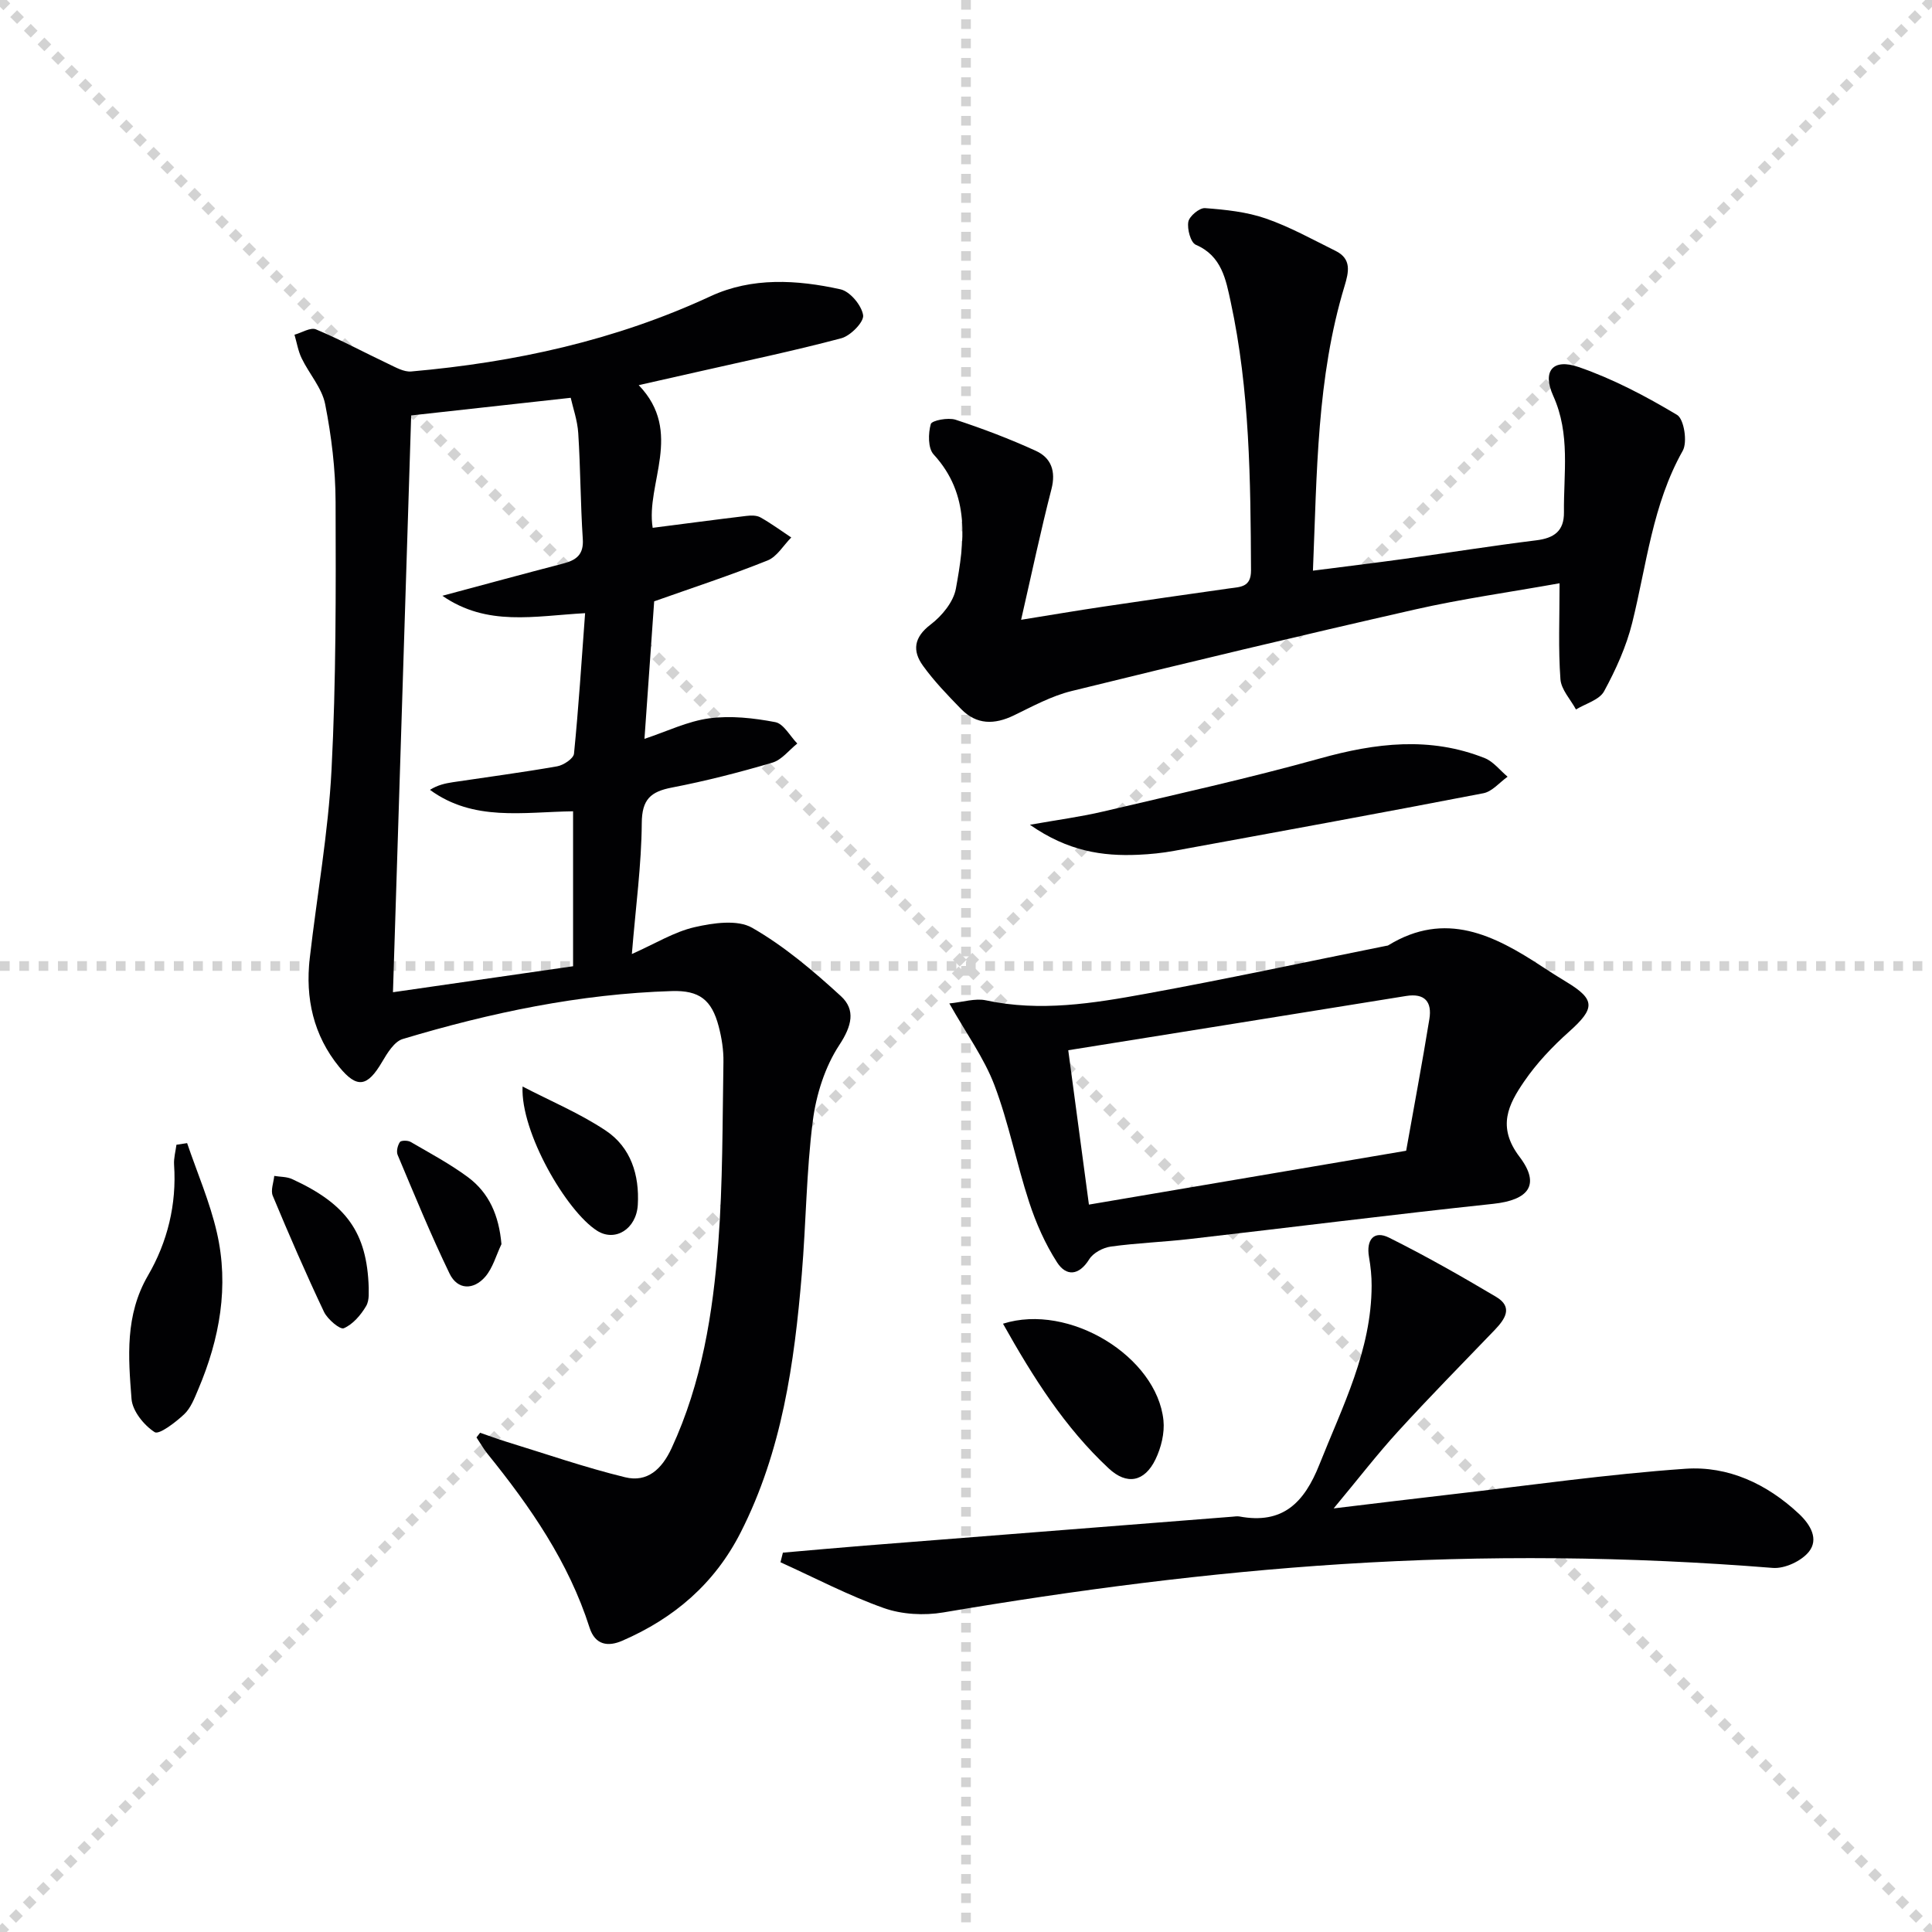
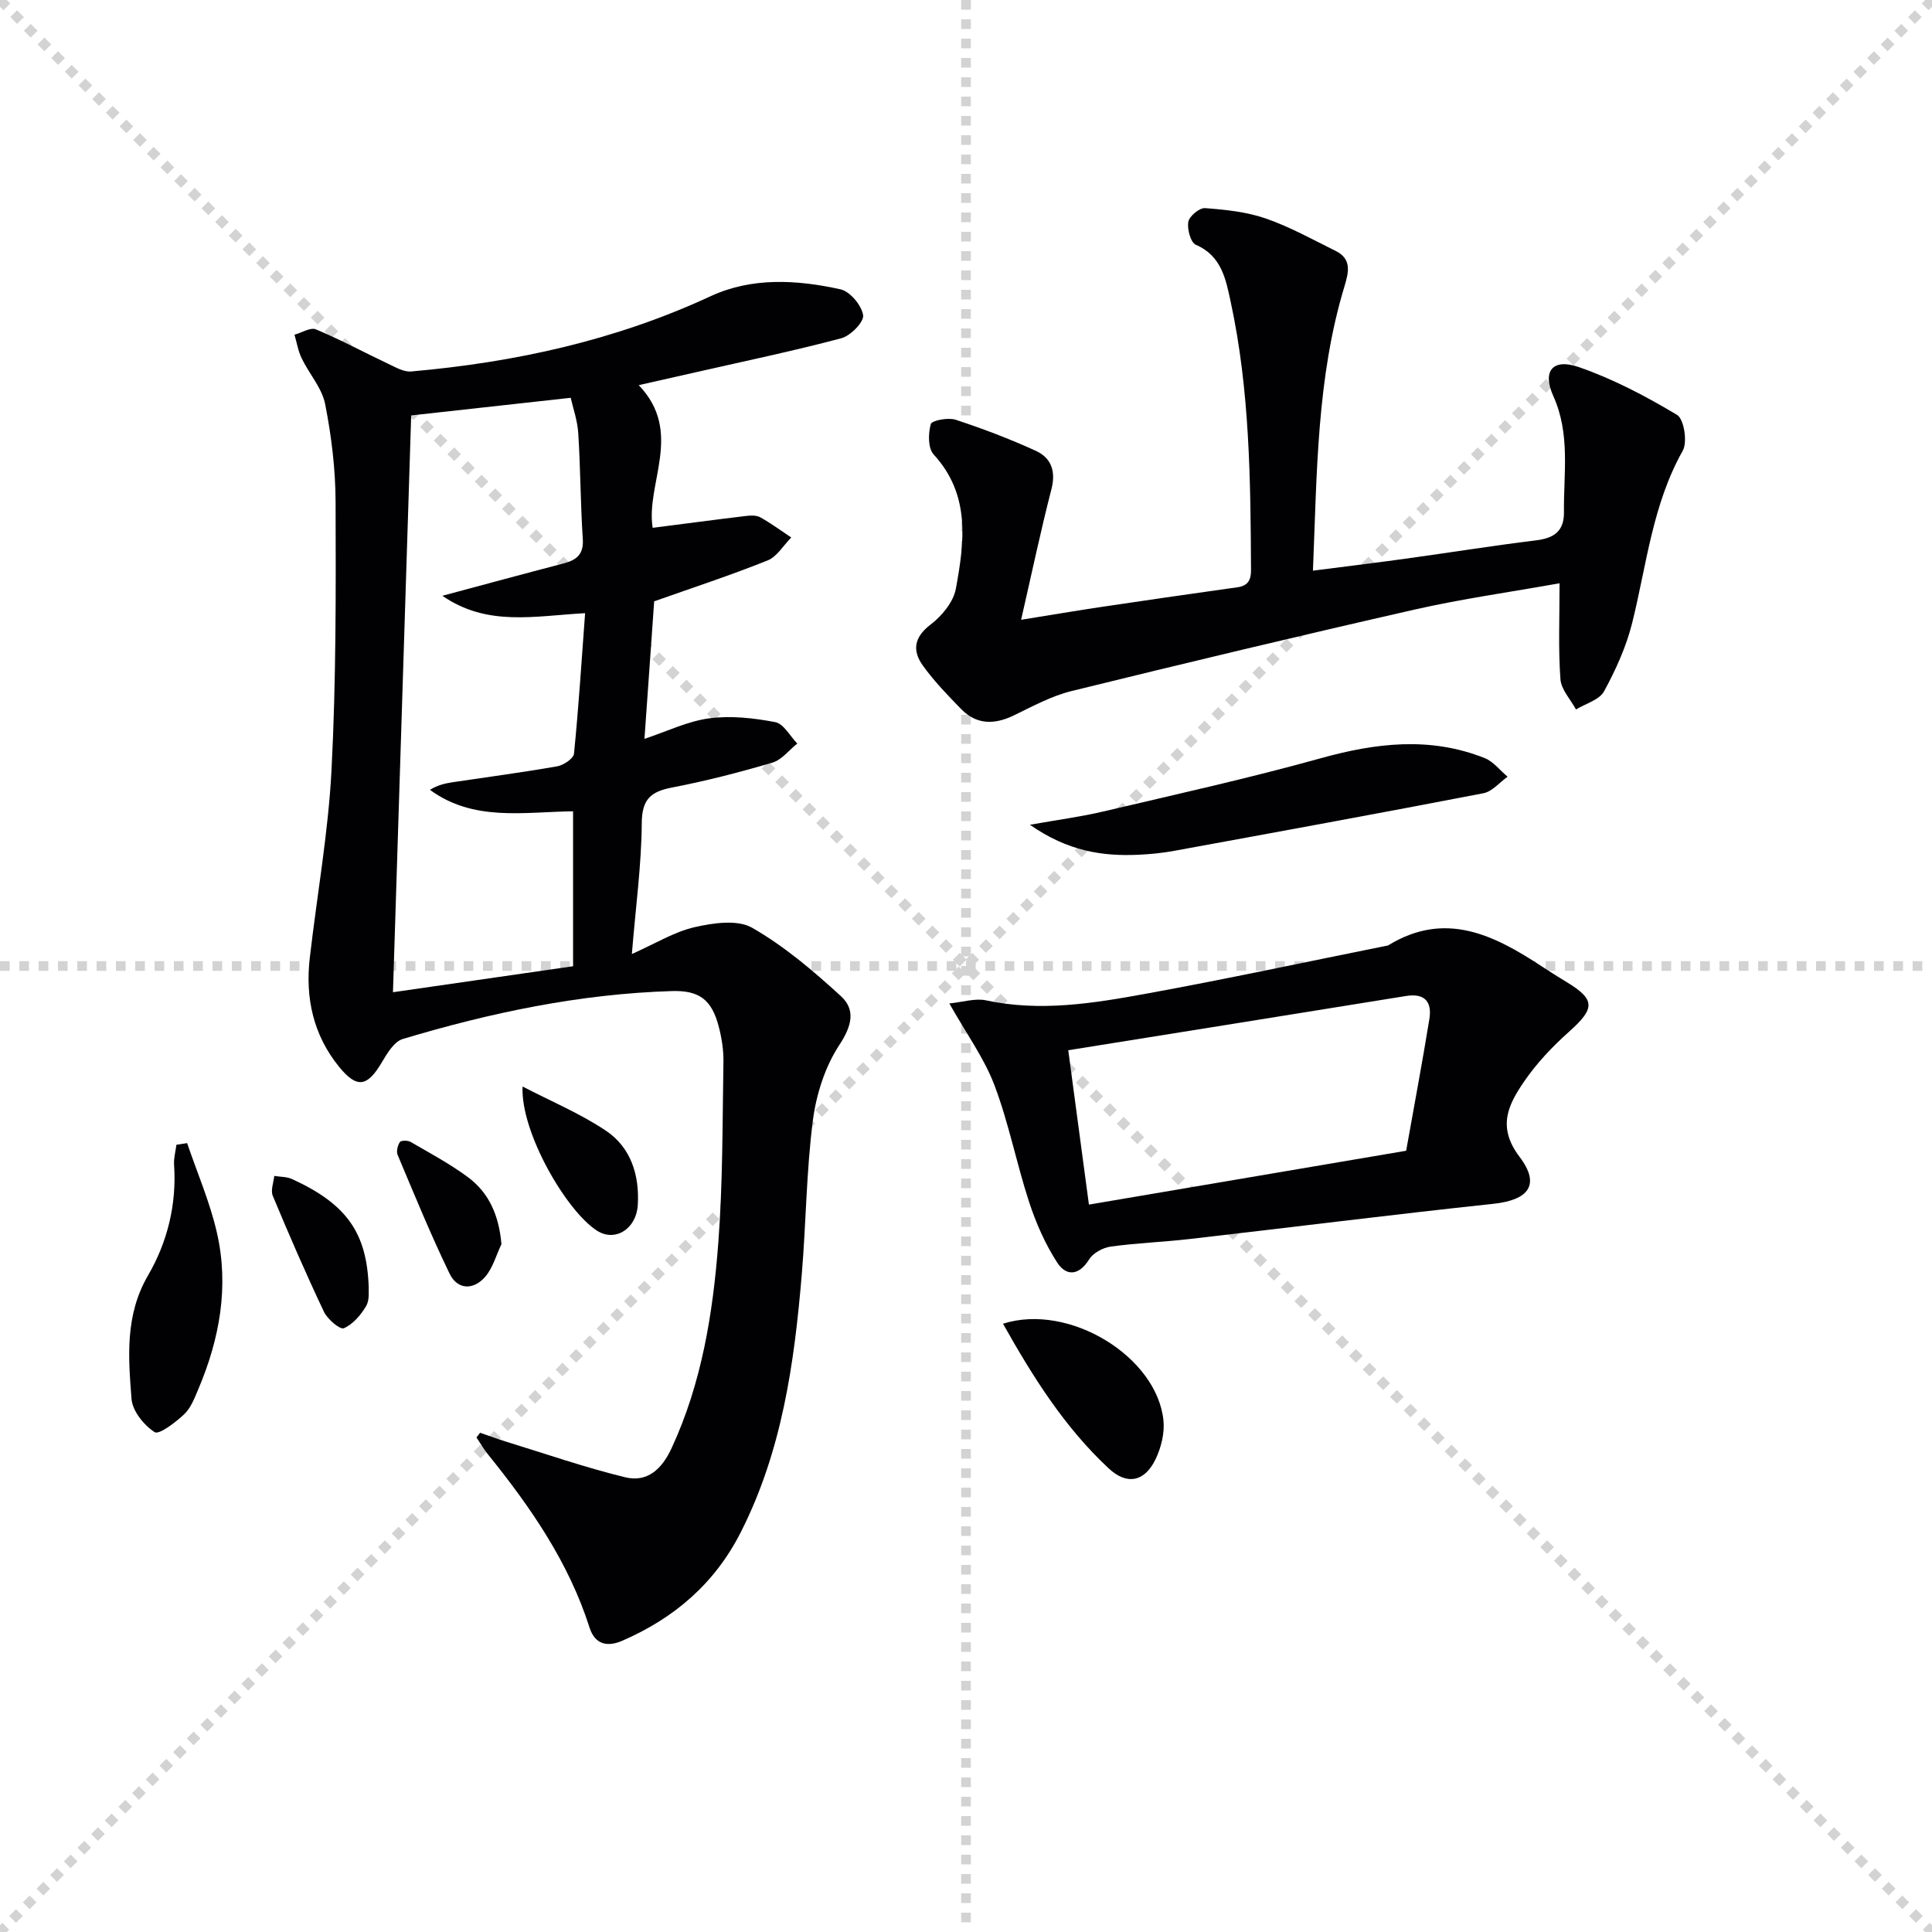
<svg xmlns="http://www.w3.org/2000/svg" enable-background="new 0 0 400 400" viewBox="0 0 400 400">
  <g stroke="lightgray" stroke-dasharray="1,1" stroke-width="1" transform="scale(2, 2)">
    <line x1="0" y1="0" x2="200" y2="200" />
    <line x1="200" y1="0" x2="0" y2="200" />
    <line x1="100" y1="0" x2="100" y2="200" />
    <line x1="0" y1="100" x2="200" y2="100" />
  </g>
  <g fill="#010103">
    <path d="m99.4 296.64c1.78.61 3.55 1.27 5.35 1.83 8.21 2.52 16.34 5.35 24.67 7.38 4.59 1.12 7.6-1.65 9.63-6.03 6.26-13.52 8.56-27.95 9.67-42.54.94-12.43.85-24.94 1.06-37.42.04-2.46-.36-4.99-.99-7.38-1.45-5.5-4.01-7.46-9.68-7.29-19.06.58-37.56 4.47-55.74 9.93-1.75.53-3.19 2.92-4.27 4.75-3.02 5.14-5.16 5.58-8.88 1.02-5.33-6.54-7.04-14.22-6.09-22.49 1.49-13.02 3.84-25.99 4.51-39.05.95-18.44.9-36.95.84-55.42-.02-6.77-.85-13.62-2.16-20.26-.66-3.35-3.32-6.28-4.87-9.5-.73-1.51-1-3.24-1.48-4.87 1.5-.41 3.31-1.58 4.44-1.11 5.11 2.14 10 4.79 15.02 7.16 1.5.71 3.19 1.69 4.7 1.56 21.48-1.89 42.27-6.43 61.99-15.58 8.56-3.97 17.89-3.42 26.89-1.43 1.97.43 4.37 3.3 4.69 5.35.22 1.38-2.59 4.27-4.51 4.78-9.92 2.64-19.98 4.73-29.99 7.01-3.83.87-7.67 1.73-11.96 2.7 9.37 9.74 1.4 20.4 2.89 29.54 6.49-.83 12.92-1.69 19.36-2.46.97-.12 2.15-.15 2.95.3 2.21 1.24 4.26 2.75 6.38 4.16-1.62 1.63-2.95 3.98-4.91 4.76-7.66 3.07-15.51 5.64-23.47 8.46-.64 9.03-1.31 18.56-2.01 28.47 4.68-1.55 8.96-3.66 13.44-4.25 4.45-.59 9.19-.06 13.64.79 1.74.33 3.05 2.89 4.56 4.43-1.71 1.36-3.22 3.39-5.17 3.96-6.84 2.02-13.77 3.8-20.77 5.15-4.43.85-6.23 2.45-6.26 7.38-.06 8.59-1.24 17.18-2.05 27.09 4.85-2.15 8.75-4.59 12.99-5.56 3.84-.88 8.88-1.62 11.92.13 6.65 3.81 12.67 8.93 18.36 14.14 3.1 2.84 2.28 6.18-.32 10.13-2.96 4.5-4.78 10.24-5.48 15.65-1.35 10.53-1.4 21.22-2.29 31.82-1.54 18.43-4.1 36.62-12.65 53.44-5.39 10.61-13.79 17.78-24.52 22.43-2.92 1.27-5.6.93-6.77-2.72-4.33-13.57-12.26-25.01-21.09-35.94-.87-1.07-1.55-2.29-2.32-3.44.27-.32.51-.64.75-.96zm-14.27-210.63c-1.24 39.3-2.51 79.42-3.77 119.42 12.58-1.82 24.98-3.61 37.29-5.38 0-11.1 0-21.66 0-32.08-10.35.14-20.61 2.16-29.63-4.44 1.59-1 3.15-1.34 4.72-1.58 7.2-1.08 14.43-2.03 21.61-3.29 1.32-.23 3.39-1.61 3.49-2.62.95-9.52 1.56-19.07 2.3-29.09-10.58.59-20.29 2.81-29.55-3.6 8.78-2.35 16.88-4.56 25-6.67 2.72-.71 4.29-1.84 4.07-5.09-.48-7.29-.47-14.61-.94-21.9-.17-2.69-1.12-5.33-1.56-7.33-11.3 1.25-21.8 2.41-33.03 3.65z" />
    <path d="m322.89 120.76c-10.4 1.86-20.26 3.23-29.94 5.43-23.76 5.4-47.46 11.07-71.12 16.89-4.14 1.02-8.03 3.15-11.91 5.03-4.03 1.95-7.73 1.98-10.95-1.33-2.77-2.85-5.57-5.74-7.88-8.95-2.22-3.08-1.91-5.87 1.59-8.53 2.33-1.77 4.72-4.67 5.22-7.4 1.77-9.67 3.08-19.45-4.6-27.81-1.19-1.29-1.14-4.35-.59-6.29.22-.76 3.59-1.4 5.13-.9 5.64 1.85 11.22 3.97 16.62 6.44 3.17 1.45 4.19 4.21 3.23 7.93-2.22 8.61-4.05 17.31-6.28 27.05 6.33-1.02 11.63-1.92 16.95-2.71 8.7-1.3 17.4-2.55 26.11-3.78 2.32-.33 4.56-.2 4.54-3.76-.1-18.63-.25-37.26-4.21-55.58-.99-4.57-1.84-9.51-7.22-11.81-1.07-.46-1.82-3.26-1.55-4.76.21-1.17 2.32-2.92 3.46-2.83 4.24.32 8.61.77 12.59 2.15 4.99 1.73 9.68 4.35 14.45 6.71 3.35 1.66 2.72 4.37 1.84 7.29-5.76 18.99-5.7 38.59-6.54 58.91 6.78-.87 12.96-1.62 19.11-2.47 9.04-1.25 18.05-2.69 27.11-3.81 3.69-.45 5.79-1.91 5.75-5.8-.09-8.08 1.36-16.18-2.21-24.09-2.33-5.16-.11-7.84 5.25-5.99 7.11 2.45 13.91 6.04 20.38 9.91 1.44.86 2.19 5.63 1.17 7.43-6.27 11.13-7.47 23.6-10.46 35.62-1.22 4.92-3.39 9.7-5.82 14.17-.97 1.79-3.83 2.55-5.82 3.77-1.13-2.09-3.07-4.12-3.22-6.28-.46-6.27-.18-12.6-.18-19.85z" />
-     <path d="m162.09 321.46c5.67-.49 11.33-1.01 17-1.46 25.34-2 50.68-3.99 76.02-5.98.5-.04 1.02-.13 1.5-.05 8.96 1.67 13.41-2.83 16.56-10.76 4.78-12.04 10.78-23.63 10.81-37.01.01-1.98-.2-3.98-.54-5.93-.63-3.6 1.02-5.58 4.14-4.03 7.55 3.76 14.9 7.94 22.16 12.25 3.61 2.14 1.86 4.63-.3 6.89-6.69 6.96-13.47 13.84-19.98 20.97-4.35 4.76-8.29 9.89-13.34 15.95 8.86-1.06 16.63-2.02 24.4-2.91 16.14-1.85 32.24-4.17 48.43-5.3 8.83-.61 16.86 3.11 23.49 9.32 2.43 2.27 4.14 5.26 2.08 7.85-1.55 1.94-5.02 3.56-7.49 3.36-29.72-2.38-59.4-2.69-89.18-.79-27.74 1.77-55.19 5.37-82.57 10.01-3.97.67-8.54.42-12.3-.91-7.33-2.6-14.28-6.26-21.39-9.48.17-.66.33-1.32.5-1.99z" />
    <path d="m196.55 207.75c2.8-.27 5.34-1.12 7.59-.64 11.18 2.41 22.17.63 33.07-1.36 16.63-3.03 33.17-6.59 49.75-9.92.16-.03.35-.03.48-.12 11.83-7.24 21.93-2.1 31.85 4.42 1.67 1.1 3.36 2.17 5.07 3.2 5.98 3.63 5.9 5.45.49 10.28-3.43 3.06-6.69 6.5-9.28 10.28-3.26 4.76-5.69 9.39-.97 15.61 4.43 5.84 1.84 8.96-5.44 9.74-20.96 2.23-41.88 4.88-62.82 7.28-5.44.63-10.94.82-16.36 1.57-1.61.22-3.64 1.3-4.46 2.62-2.15 3.45-4.78 3.57-6.66.66-2.47-3.83-4.37-8.15-5.79-12.49-2.62-8.01-4.22-16.39-7.2-24.25-2.14-5.61-5.8-10.63-9.32-16.88zm94.58 30.5c1.57-8.85 3.31-18.05 4.81-27.29.56-3.48-.9-5.39-4.84-4.75-23.21 3.76-46.42 7.46-69.93 11.23 1.41 10.54 2.81 20.96 4.28 31.96 21.44-3.64 42.6-7.23 65.68-11.15z" />
    <path d="m213.23 170.76c5.89-1.05 10.6-1.66 15.19-2.75 14.98-3.53 30.03-6.85 44.86-10.98 11.51-3.21 22.78-4.59 34.12-.07 1.8.72 3.16 2.54 4.73 3.85-1.66 1.18-3.18 3.06-5 3.42-21.32 4.12-42.68 8.02-64.04 11.93-2.44.45-4.94.7-7.43.81-7.42.33-14.54-.72-22.43-6.21z" />
    <path d="m38.74 236.67c2.09 6.14 4.7 12.17 6.15 18.46 2.58 11.18.59 22.07-3.85 32.53-.77 1.82-1.54 3.86-2.91 5.15-1.79 1.68-5.2 4.29-6.11 3.7-2.22-1.43-4.6-4.38-4.79-6.88-.67-8.66-1.38-17.32 3.42-25.57 4.01-6.89 5.95-14.7 5.39-22.91-.09-1.36.31-2.76.49-4.14.73-.12 1.47-.23 2.21-.34z" />
    <path d="m207.66 274.06c13.71-4.36 31.85 6.82 33.22 20 .27 2.63-.48 5.67-1.65 8.09-2.26 4.66-5.92 5.38-9.68 1.87-9.1-8.47-15.65-18.84-21.89-29.96z" />
    <path d="m108.19 224.95c5.77 3 11.85 5.54 17.23 9.13 5.19 3.46 6.99 9.19 6.63 15.37-.3 5.03-4.71 7.73-8.43 5.36-6.35-4.04-15.87-20.4-15.43-29.86z" />
    <path d="m76.34 266.63c-.06.55.23 2.48-.54 3.78-1.09 1.85-2.74 3.78-4.62 4.59-.78.33-3.37-1.86-4.1-3.39-3.75-7.91-7.24-15.96-10.61-24.04-.47-1.13.18-2.73.31-4.11 1.25.21 2.62.15 3.73.67 11.19 5.15 15.48 11.02 15.83 22.5z" />
    <path d="m103.82 257.59c-1.09 2.27-1.77 4.9-3.35 6.74-2.4 2.78-5.73 2.79-7.39-.64-3.89-8.04-7.28-16.33-10.75-24.57-.31-.73-.01-1.96.46-2.67.24-.36 1.64-.37 2.22-.03 4.01 2.33 8.14 4.54 11.86 7.29 4.39 3.26 6.43 7.92 6.95 13.88z" />
  </g>
</svg>